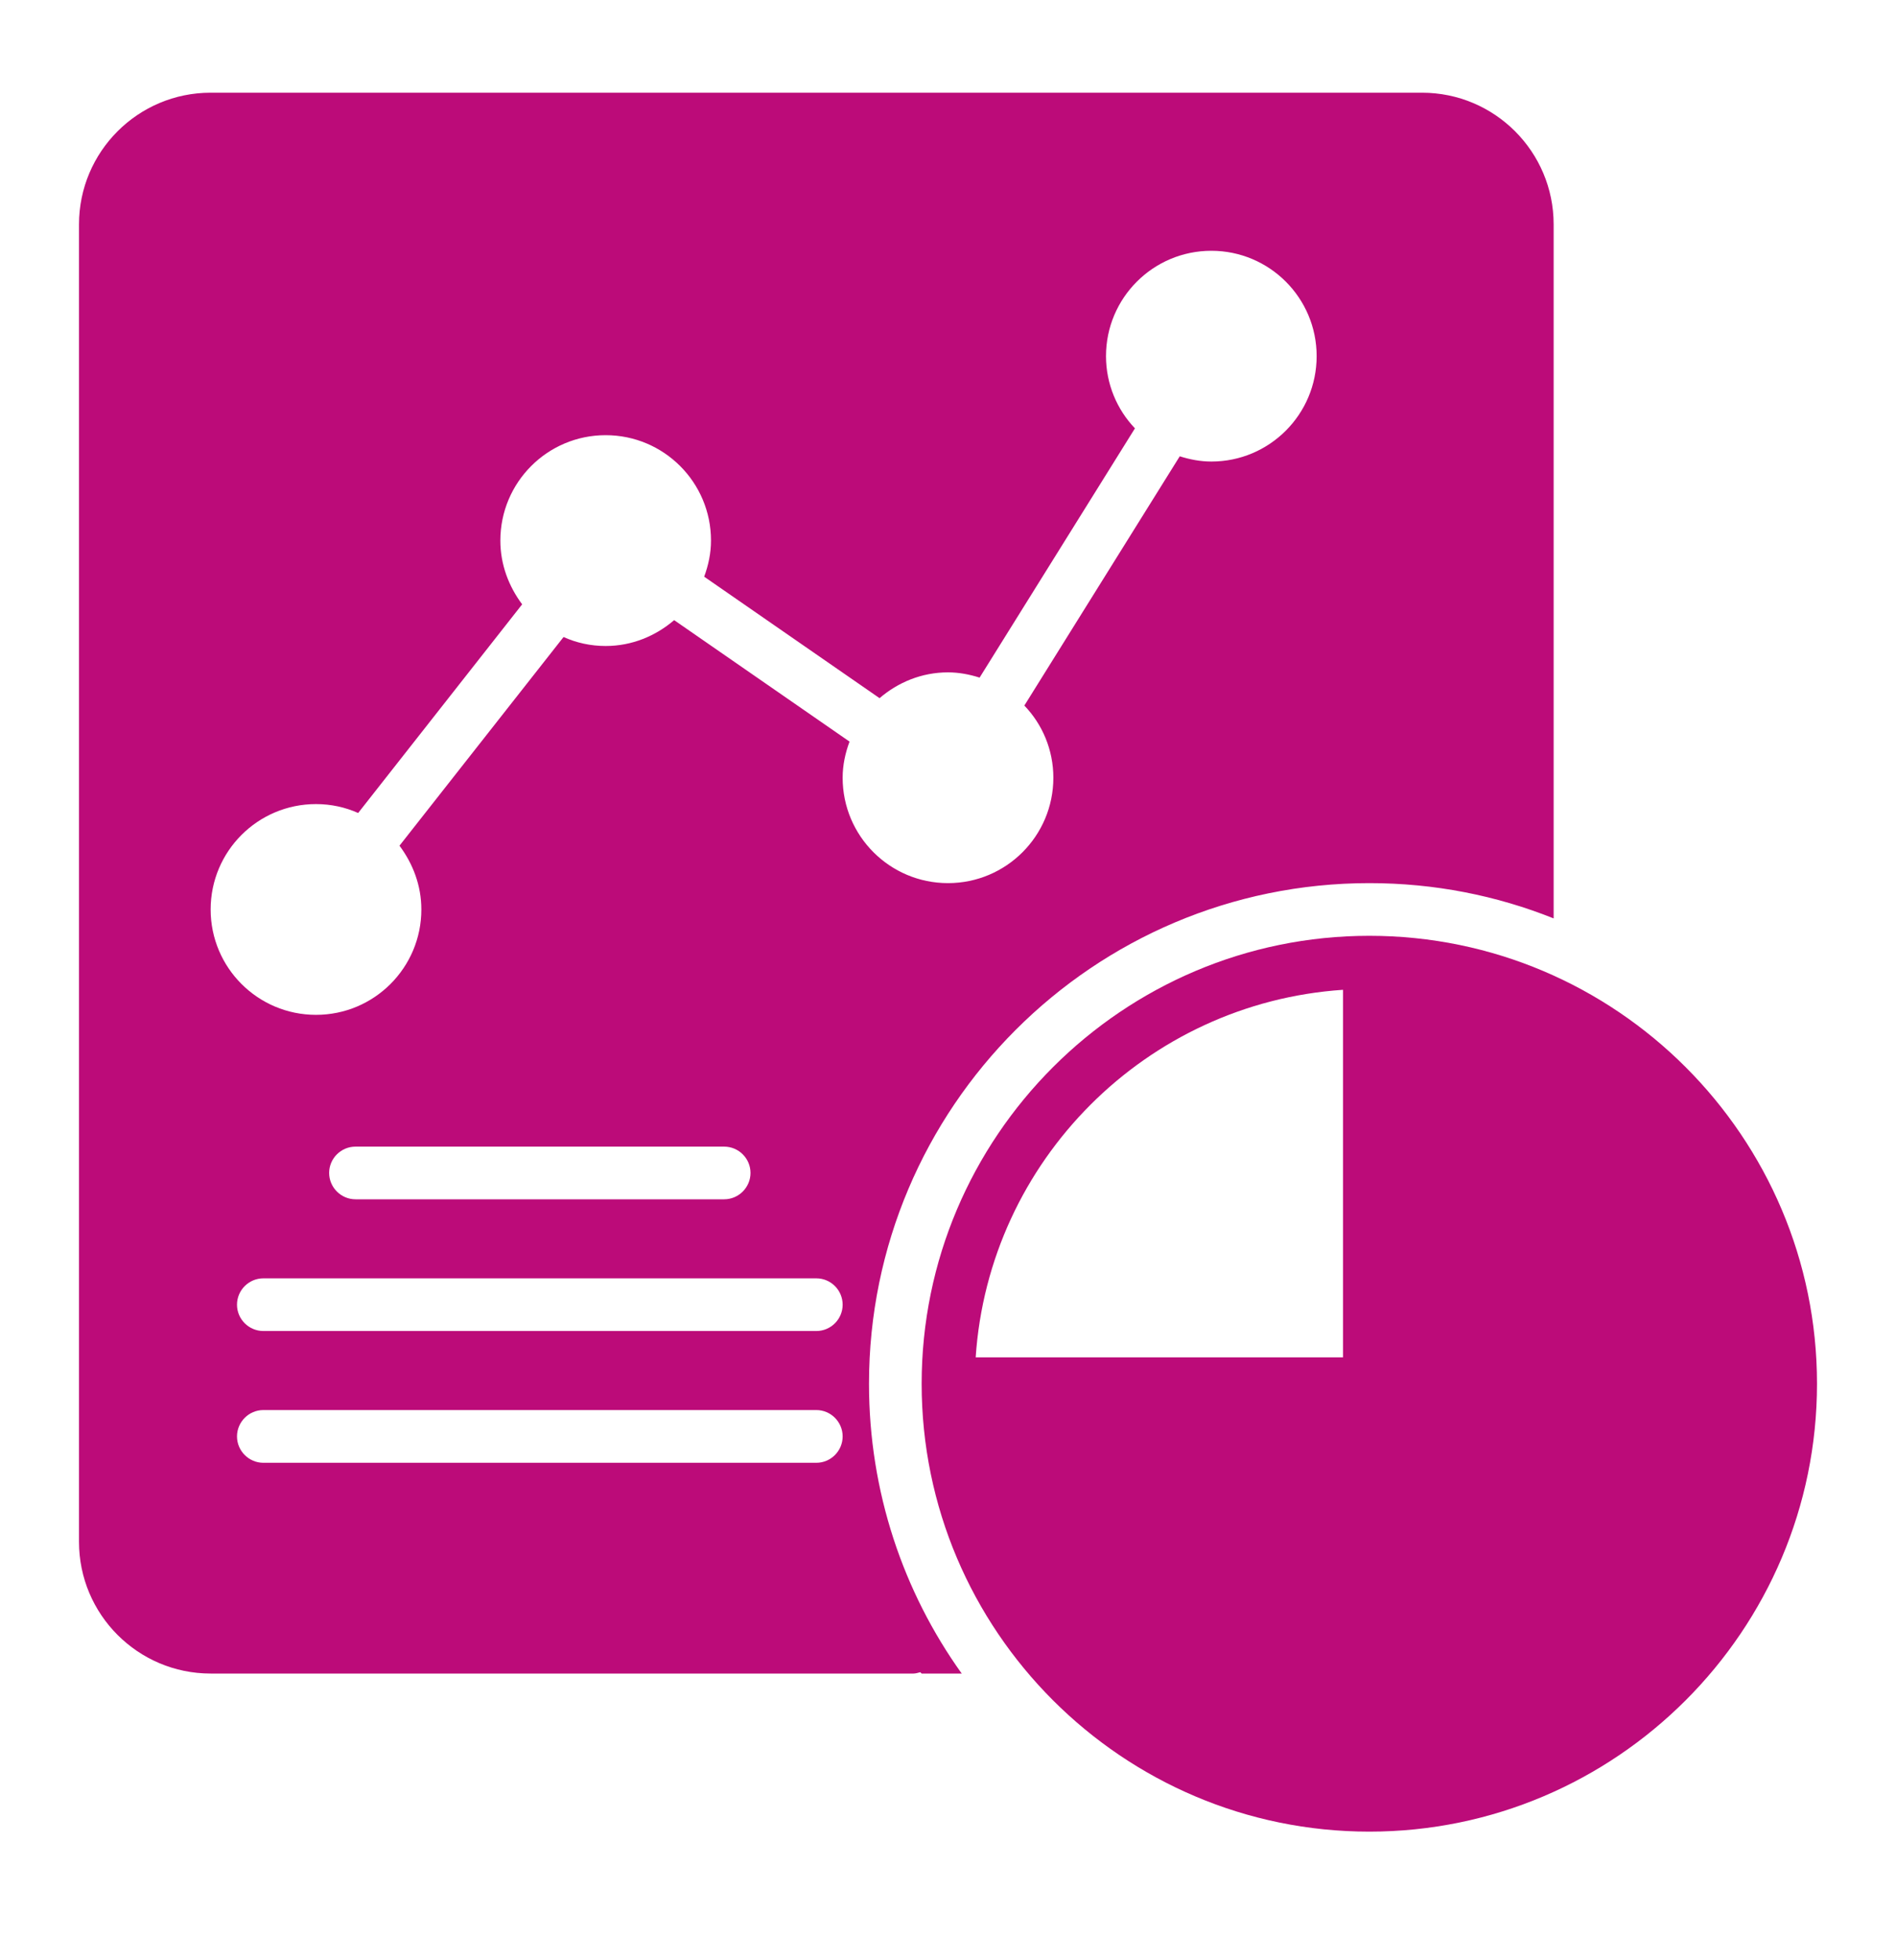
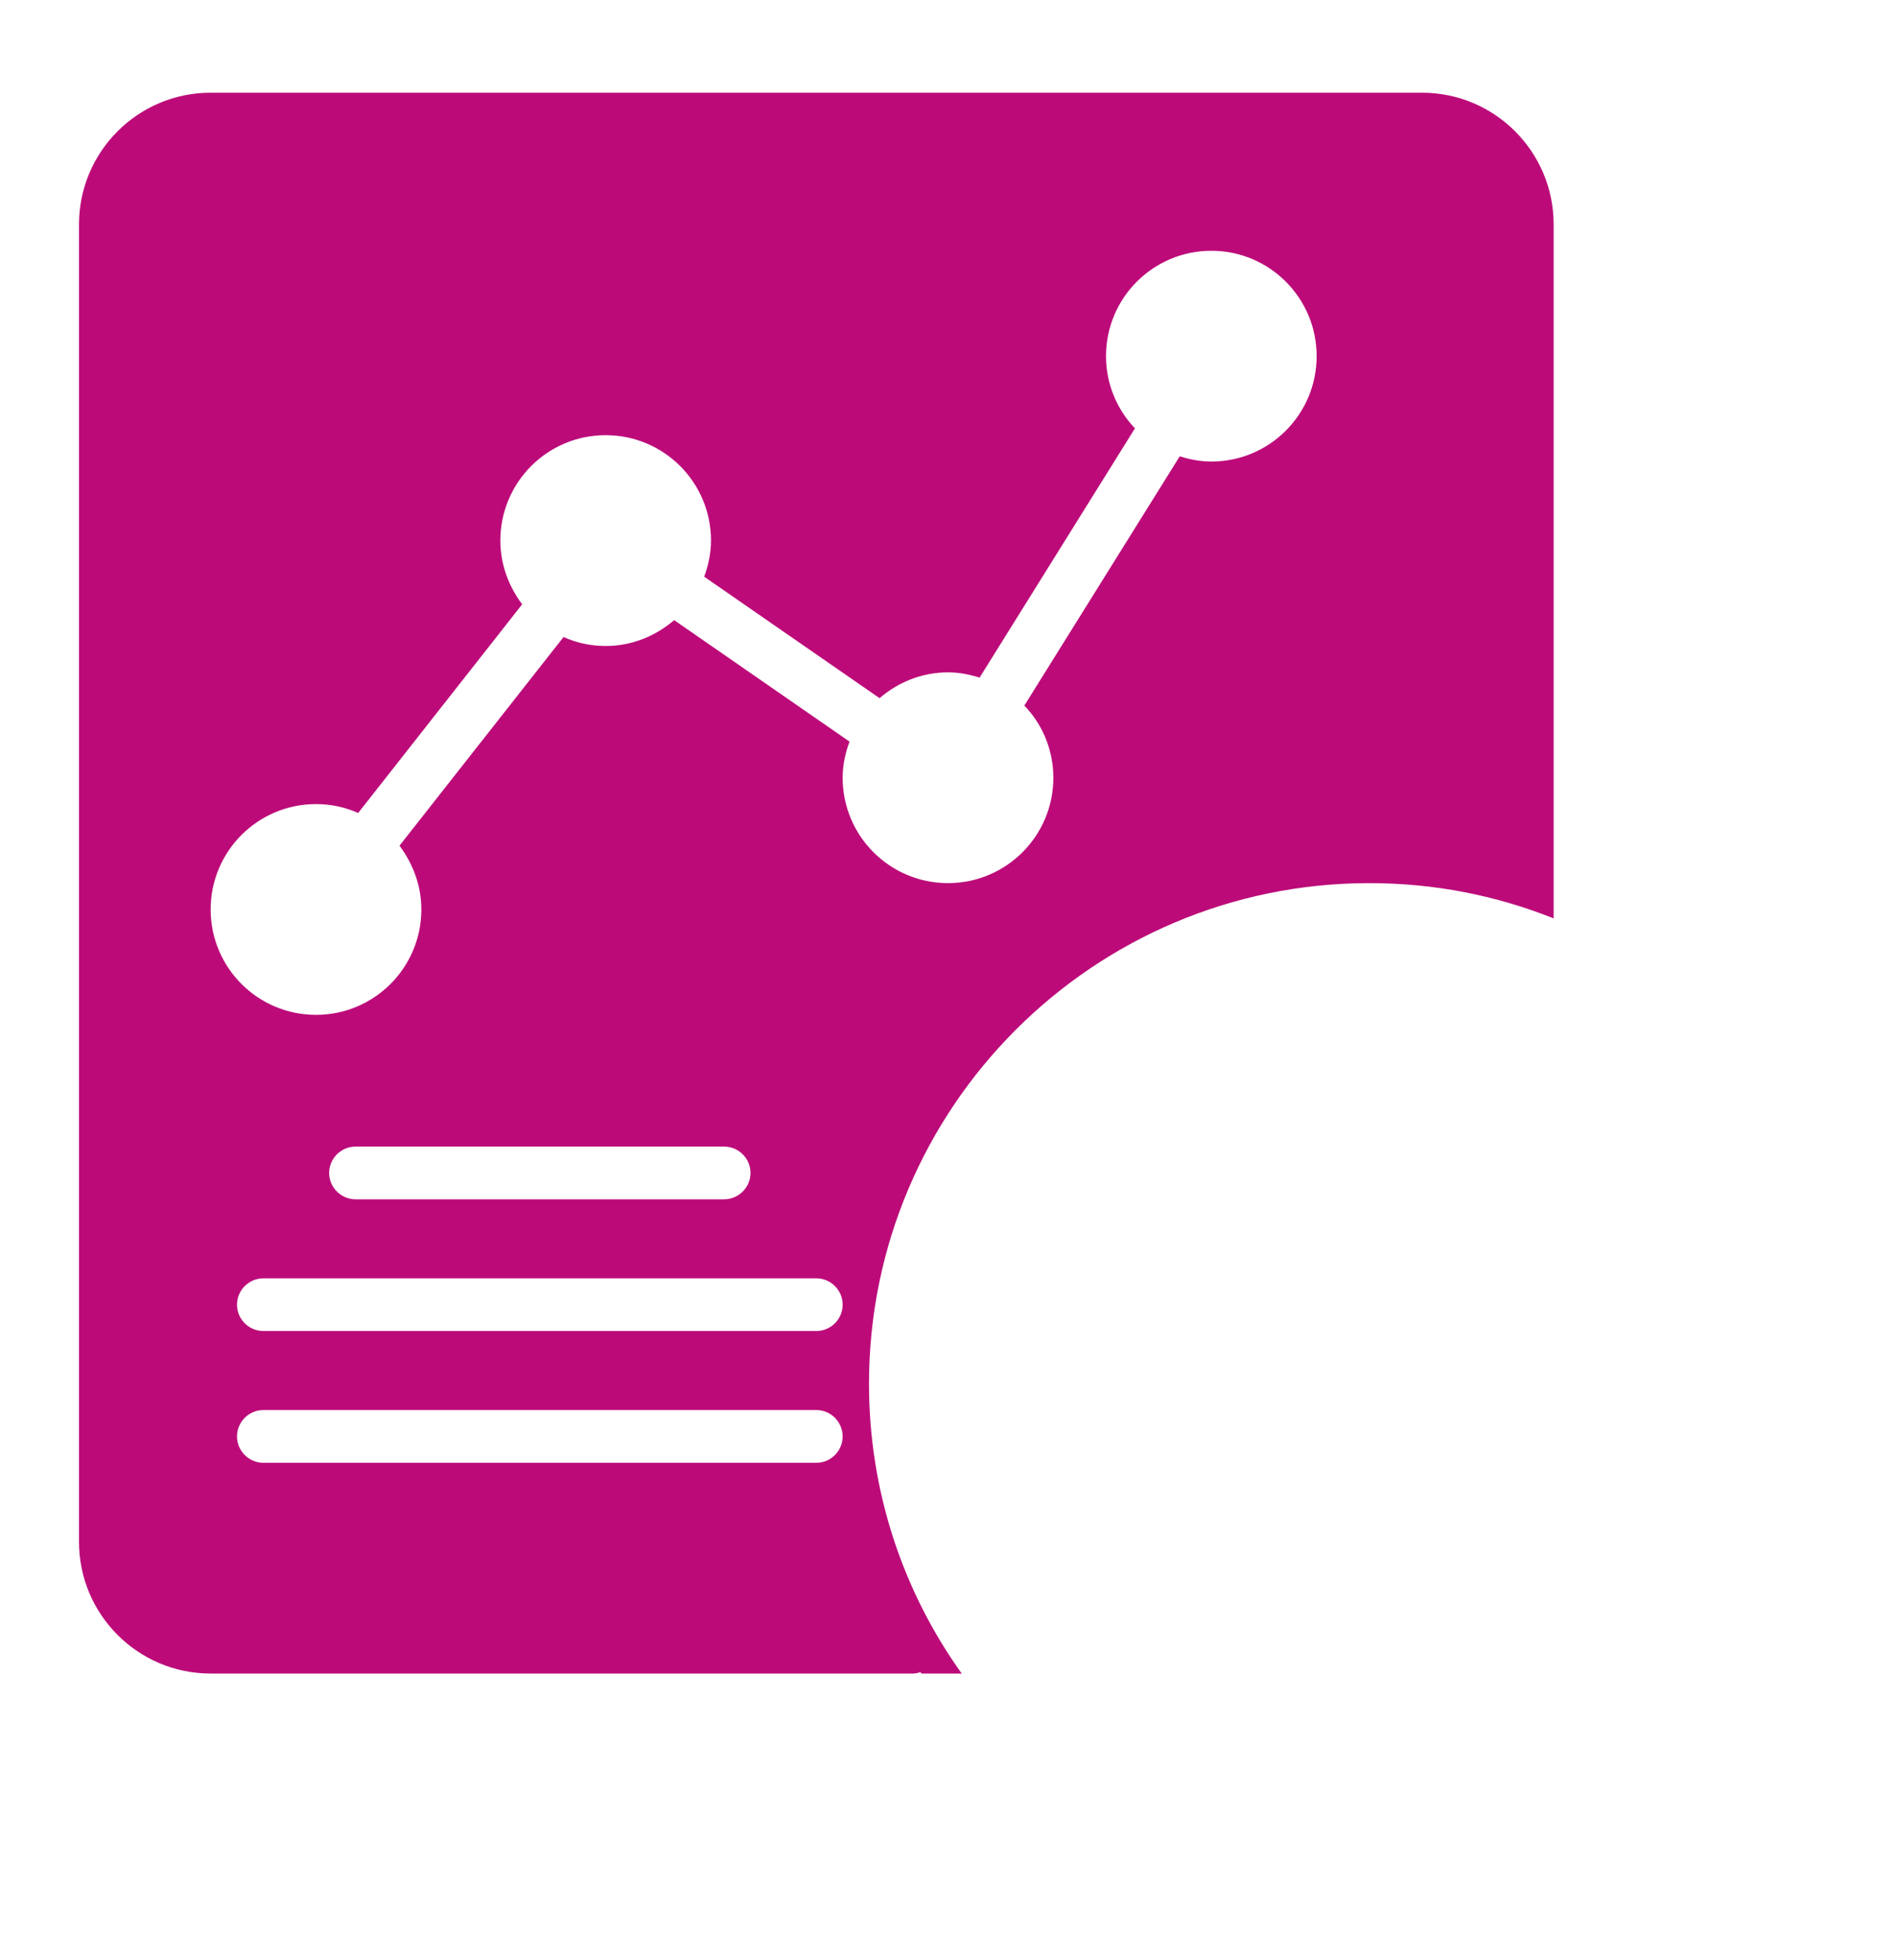
<svg xmlns="http://www.w3.org/2000/svg" width="30" height="31" viewBox="0 0 30 31" fill="none">
-   <path d="M21.667 14.799C17.762 14.799 14.583 17.979 14.583 21.883C14.583 25.787 17.762 28.966 21.667 28.966C25.571 28.966 28.75 25.787 28.75 21.883C28.75 17.979 25.571 14.799 21.667 14.799ZM21.25 15.653V21.466H15.438C15.646 18.354 18.137 15.862 21.25 15.653Z" fill="#BC0B79" />
  <path d="M22.5 1.466H3.333C2.183 1.466 1.25 2.399 1.25 3.549V24.383C1.25 25.532 2.183 26.466 3.333 26.466H14.454C14.492 26.466 14.525 26.453 14.562 26.445L14.583 26.466H15.217C14.292 25.174 13.75 23.591 13.75 21.883C13.75 17.516 17.3 13.966 21.667 13.966C22.696 13.966 23.679 14.162 24.583 14.524V3.549C24.583 2.399 23.65 1.466 22.5 1.466ZM12.917 23.133H4.167C3.938 23.133 3.75 22.945 3.75 22.716C3.75 22.487 3.938 22.299 4.167 22.299H12.917C13.146 22.299 13.333 22.487 13.333 22.716C13.333 22.945 13.146 23.133 12.917 23.133ZM12.917 21.049H4.167C3.938 21.049 3.75 20.862 3.75 20.633C3.75 20.403 3.938 20.216 4.167 20.216H12.917C13.146 20.216 13.333 20.403 13.333 20.633C13.333 20.862 13.146 21.049 12.917 21.049ZM5.208 18.549C5.208 18.32 5.396 18.133 5.625 18.133H11.458C11.688 18.133 11.875 18.32 11.875 18.549C11.875 18.778 11.688 18.966 11.458 18.966H5.625C5.396 18.966 5.208 18.778 5.208 18.549ZM19.167 7.299C18.992 7.299 18.825 7.266 18.667 7.216L16.208 11.158C16.492 11.453 16.667 11.857 16.667 12.299C16.667 13.22 15.921 13.966 15 13.966C14.079 13.966 13.333 13.22 13.333 12.299C13.333 12.099 13.375 11.908 13.442 11.728L10.667 9.807C10.375 10.057 10 10.216 9.583 10.216C9.346 10.216 9.121 10.166 8.917 10.074L6.321 13.374C6.533 13.658 6.667 14.003 6.667 14.383C6.667 15.303 5.921 16.049 5 16.049C4.079 16.049 3.333 15.303 3.333 14.383C3.333 13.462 4.079 12.716 5 12.716C5.237 12.716 5.463 12.766 5.667 12.857L8.262 9.557C8.05 9.274 7.917 8.928 7.917 8.549C7.917 7.628 8.662 6.882 9.583 6.882C10.504 6.882 11.25 7.628 11.25 8.549C11.25 8.749 11.208 8.941 11.142 9.12L13.917 11.041C14.208 10.791 14.583 10.633 15 10.633C15.175 10.633 15.342 10.666 15.5 10.716L17.958 6.774C17.675 6.478 17.5 6.074 17.5 5.632C17.5 4.712 18.246 3.966 19.167 3.966C20.087 3.966 20.833 4.712 20.833 5.632C20.833 6.553 20.087 7.299 19.167 7.299Z" fill="#BC0B79" />
</svg>